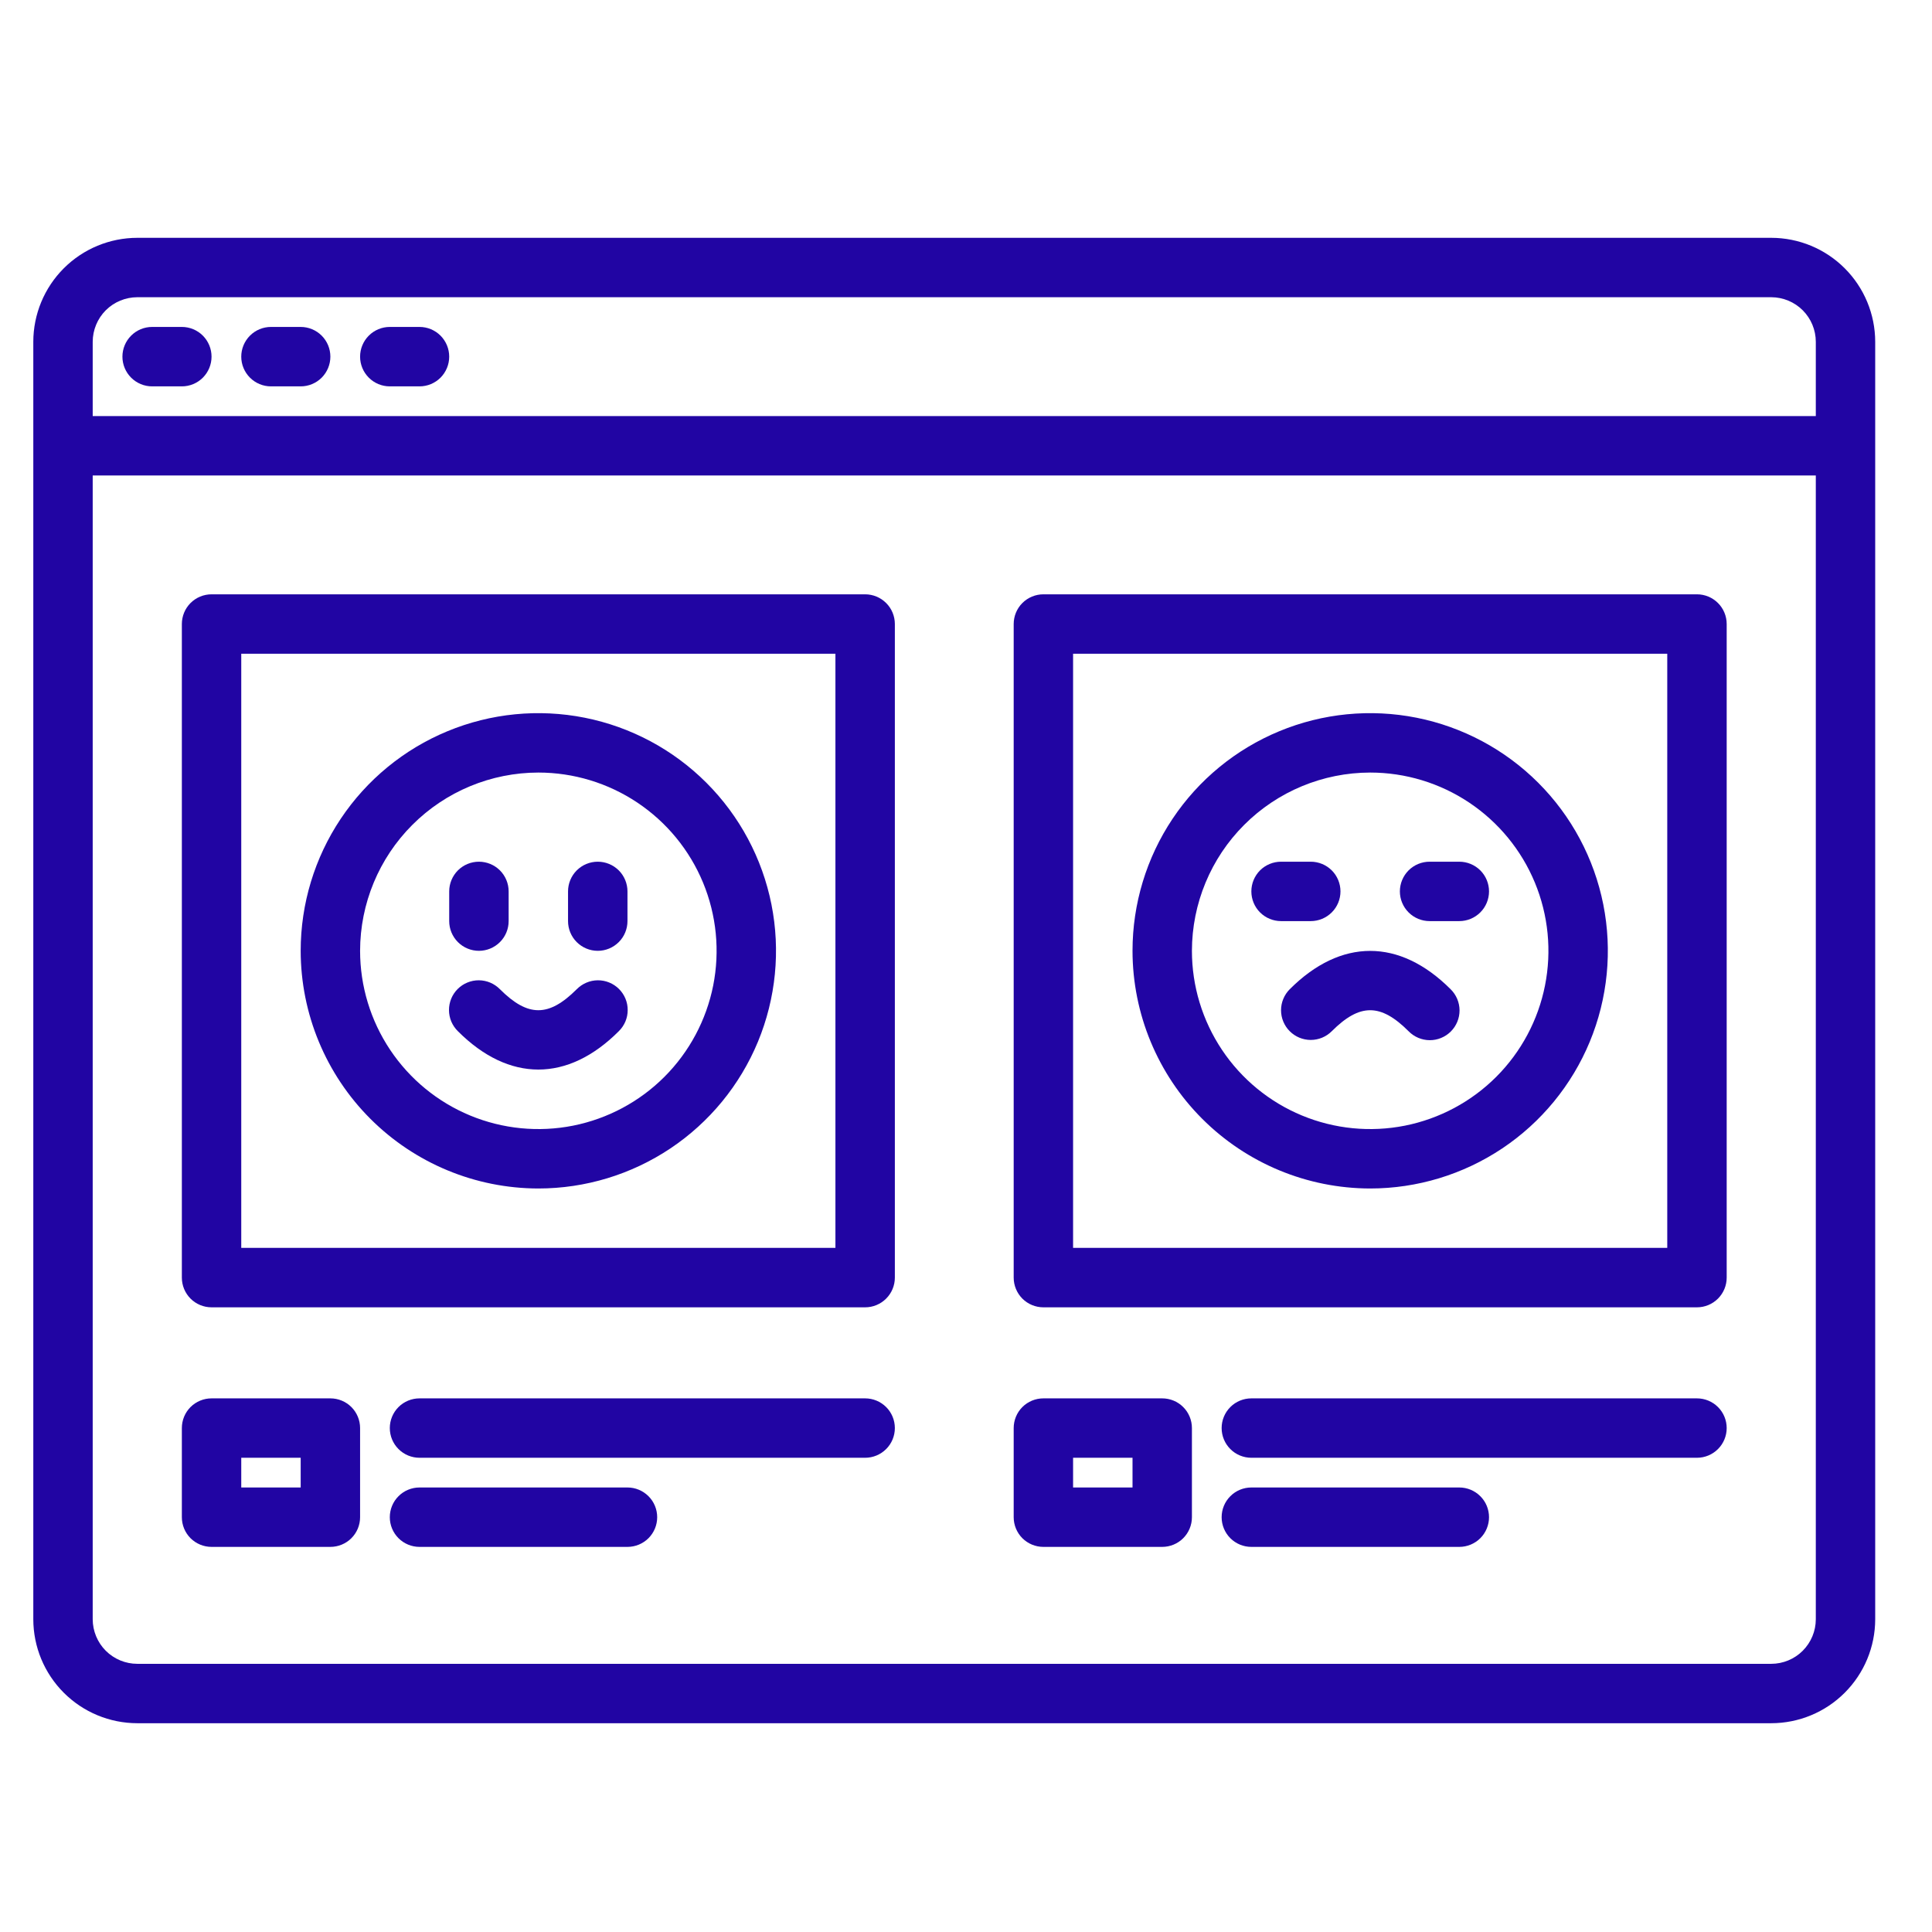
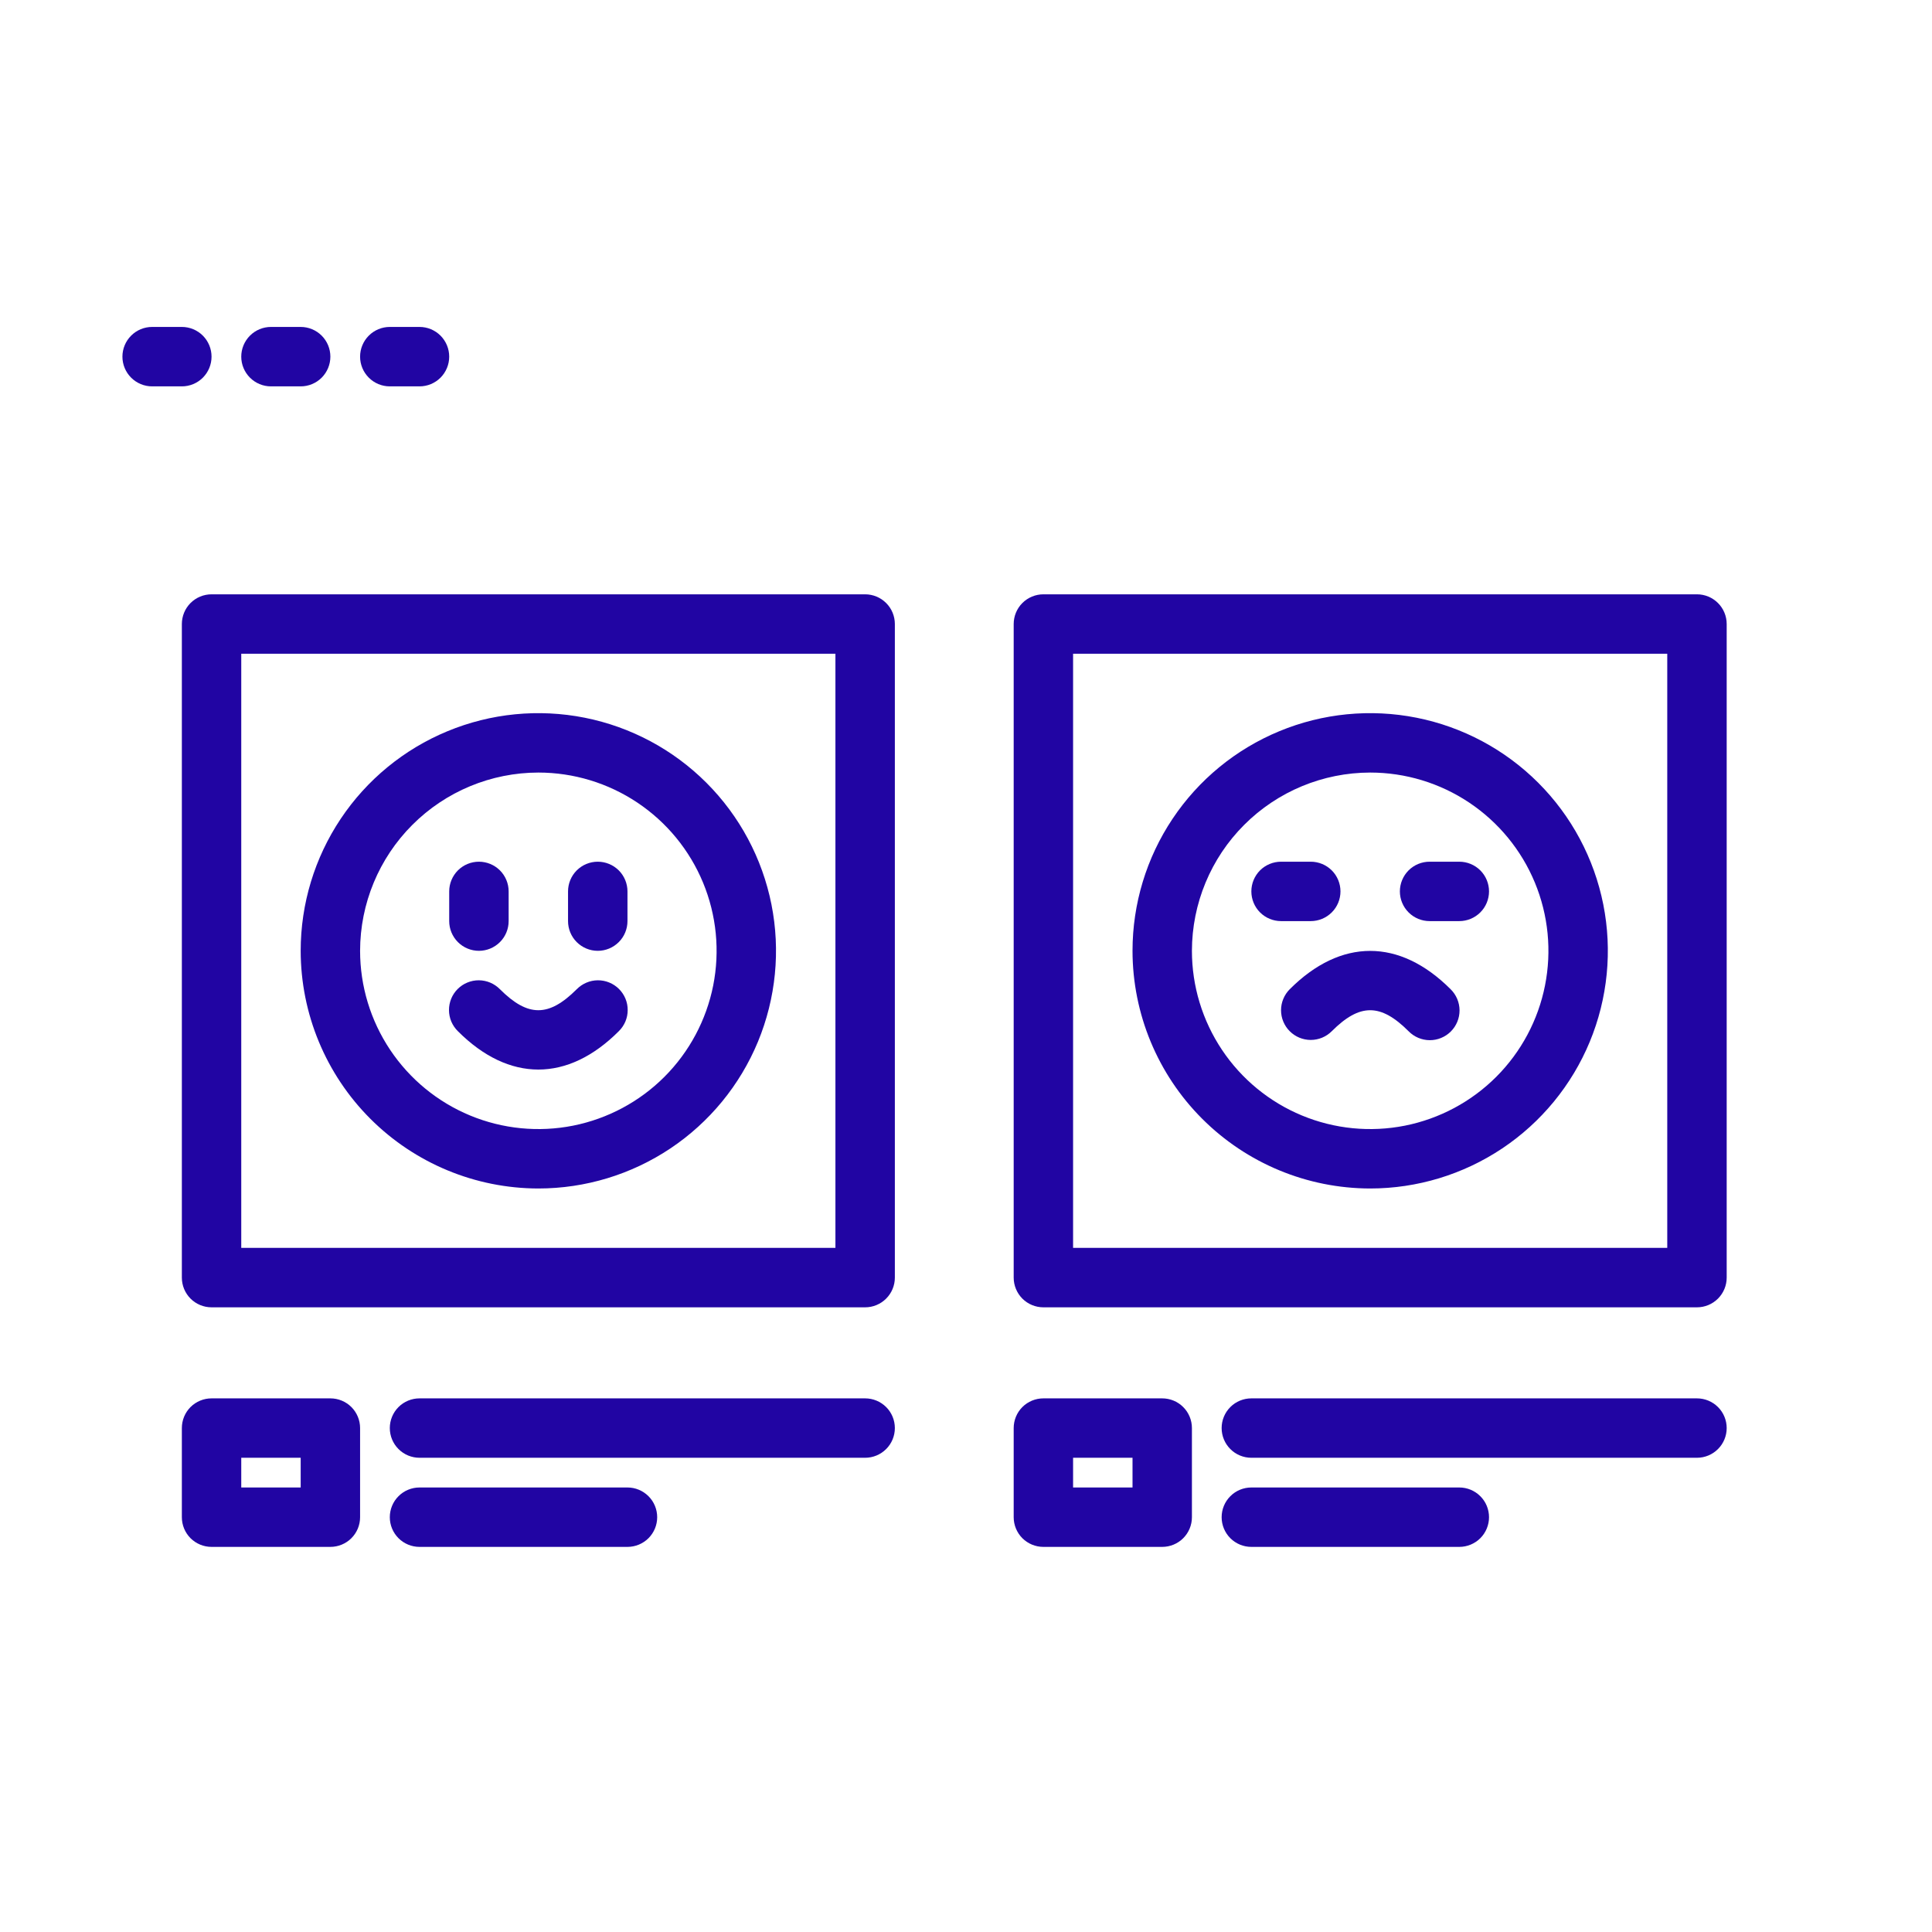
<svg xmlns="http://www.w3.org/2000/svg" width="63" height="63" viewBox="0 0 63 63" fill="none">
-   <path d="M57.758 7.755H4.477C3.578 7.756 2.716 8.113 2.08 8.749C1.444 9.385 1.087 10.247 1.086 11.146V52.802C1.087 53.701 1.444 54.562 2.08 55.198C2.716 55.834 3.578 56.191 4.477 56.192H57.758C58.657 56.191 59.519 55.834 60.154 55.198C60.79 54.562 61.147 53.701 61.148 52.802V11.146C61.147 10.247 60.79 9.385 60.154 8.749C59.519 8.113 58.657 7.756 57.758 7.755ZM59.211 52.802C59.211 53.187 59.057 53.556 58.785 53.829C58.513 54.101 58.143 54.255 57.758 54.255H4.477C4.091 54.255 3.722 54.101 3.449 53.829C3.177 53.556 3.024 53.187 3.023 52.802V15.505H59.211V52.802ZM59.211 13.567H3.023V11.146C3.024 10.76 3.177 10.391 3.449 10.118C3.722 9.846 4.091 9.693 4.477 9.692H57.758C58.143 9.693 58.513 9.846 58.785 10.118C59.057 10.391 59.211 10.76 59.211 11.146V13.567Z" fill="#2105A3" />
  <path d="M4.961 12.599H5.93C6.187 12.599 6.433 12.497 6.615 12.315C6.796 12.133 6.898 11.887 6.898 11.63C6.898 11.373 6.796 11.127 6.615 10.945C6.433 10.763 6.187 10.661 5.93 10.661H4.961C4.704 10.661 4.458 10.763 4.276 10.945C4.094 11.127 3.992 11.373 3.992 11.63C3.992 11.887 4.094 12.133 4.276 12.315C4.458 12.497 4.704 12.599 4.961 12.599Z" fill="#2105A3" />
  <path d="M8.836 12.599H9.805C10.062 12.599 10.308 12.497 10.49 12.315C10.671 12.133 10.773 11.887 10.773 11.63C10.773 11.373 10.671 11.127 10.49 10.945C10.308 10.763 10.062 10.661 9.805 10.661H8.836C8.579 10.661 8.333 10.763 8.151 10.945C7.969 11.127 7.867 11.373 7.867 11.63C7.867 11.887 7.969 12.133 8.151 12.315C8.333 12.497 8.579 12.599 8.836 12.599Z" fill="#2105A3" />
  <path d="M12.711 12.599H13.68C13.937 12.599 14.183 12.497 14.365 12.315C14.546 12.133 14.648 11.887 14.648 11.63C14.648 11.373 14.546 11.127 14.365 10.945C14.183 10.763 13.937 10.661 13.68 10.661H12.711C12.454 10.661 12.208 10.763 12.026 10.945C11.844 11.127 11.742 11.373 11.742 11.63C11.742 11.887 11.844 12.133 12.026 12.315C12.208 12.497 12.454 12.599 12.711 12.599Z" fill="#2105A3" />
  <path d="M17.555 38.755C19.087 38.755 20.586 38.3 21.86 37.449C23.135 36.597 24.128 35.387 24.715 33.971C25.301 32.555 25.455 30.996 25.156 29.493C24.857 27.99 24.119 26.609 23.035 25.525C21.951 24.441 20.57 23.703 19.067 23.404C17.563 23.105 16.005 23.258 14.589 23.845C13.173 24.431 11.962 25.425 11.111 26.699C10.259 27.974 9.805 29.472 9.805 31.005C9.807 33.06 10.624 35.029 12.077 36.482C13.53 37.935 15.5 38.753 17.555 38.755ZM17.555 25.192C18.704 25.192 19.828 25.533 20.784 26.172C21.74 26.811 22.485 27.718 22.925 28.78C23.365 29.843 23.48 31.011 23.256 32.139C23.031 33.266 22.478 34.302 21.665 35.115C20.852 35.928 19.816 36.481 18.689 36.706C17.561 36.93 16.392 36.815 15.33 36.375C14.268 35.935 13.361 35.19 12.722 34.234C12.083 33.278 11.742 32.154 11.742 31.005C11.744 29.464 12.357 27.986 13.447 26.897C14.536 25.807 16.014 25.194 17.555 25.192Z" fill="#2105A3" />
  <path d="M15.617 31.005C15.874 31.005 16.12 30.903 16.302 30.721C16.484 30.54 16.586 30.293 16.586 30.036V29.067C16.586 28.811 16.484 28.564 16.302 28.382C16.12 28.201 15.874 28.099 15.617 28.099C15.36 28.099 15.114 28.201 14.932 28.382C14.751 28.564 14.648 28.811 14.648 29.067V30.036C14.648 30.293 14.751 30.54 14.932 30.721C15.114 30.903 15.36 31.005 15.617 31.005Z" fill="#2105A3" />
  <path d="M19.492 31.005C19.749 31.005 19.995 30.903 20.177 30.721C20.359 30.54 20.461 30.293 20.461 30.036V29.067C20.461 28.811 20.359 28.564 20.177 28.382C19.995 28.201 19.749 28.099 19.492 28.099C19.235 28.099 18.989 28.201 18.807 28.382C18.625 28.564 18.523 28.811 18.523 29.067V30.036C18.523 30.293 18.625 30.54 18.807 30.721C18.989 30.903 19.235 31.005 19.492 31.005Z" fill="#2105A3" />
  <path d="M17.555 34.877C18.449 34.877 19.344 34.461 20.177 33.627C20.269 33.538 20.341 33.431 20.392 33.313C20.442 33.195 20.468 33.068 20.468 32.94C20.469 32.812 20.445 32.685 20.396 32.567C20.347 32.448 20.275 32.34 20.185 32.25C20.094 32.159 19.986 32.087 19.868 32.039C19.75 31.99 19.622 31.965 19.494 31.966C19.366 31.967 19.239 31.993 19.122 32.043C19.004 32.093 18.897 32.166 18.807 32.257C17.894 33.17 17.215 33.17 16.302 32.257C16.212 32.166 16.105 32.093 15.988 32.043C15.87 31.993 15.743 31.967 15.615 31.966C15.487 31.965 15.36 31.99 15.241 32.039C15.123 32.087 15.015 32.159 14.924 32.25C14.834 32.34 14.762 32.448 14.713 32.567C14.665 32.685 14.64 32.812 14.641 32.94C14.641 33.068 14.668 33.195 14.717 33.313C14.768 33.431 14.841 33.538 14.932 33.627C15.765 34.461 16.66 34.877 17.555 34.877Z" fill="#2105A3" />
  <path d="M44.68 38.755C46.212 38.755 47.711 38.3 48.985 37.449C50.26 36.597 51.253 35.387 51.84 33.971C52.426 32.555 52.58 30.996 52.281 29.493C51.982 27.99 51.244 26.609 50.16 25.525C49.076 24.441 47.695 23.703 46.192 23.404C44.688 23.105 43.13 23.258 41.714 23.845C40.298 24.431 39.087 25.425 38.236 26.699C37.384 27.974 36.93 29.472 36.93 31.005C36.932 33.06 37.749 35.029 39.202 36.482C40.655 37.935 42.625 38.753 44.68 38.755ZM44.68 25.192C45.829 25.192 46.953 25.533 47.909 26.172C48.865 26.811 49.61 27.718 50.05 28.78C50.49 29.843 50.605 31.011 50.38 32.139C50.156 33.266 49.603 34.302 48.79 35.115C47.977 35.928 46.941 36.481 45.814 36.706C44.686 36.93 43.517 36.815 42.455 36.375C41.393 35.935 40.486 35.19 39.847 34.234C39.208 33.278 38.867 32.154 38.867 31.005C38.869 29.464 39.482 27.986 40.572 26.897C41.661 25.807 43.139 25.194 44.68 25.192Z" fill="#2105A3" />
  <path d="M41.773 30.036H42.742C42.999 30.036 43.245 29.934 43.427 29.752C43.609 29.571 43.711 29.324 43.711 29.067C43.711 28.811 43.609 28.564 43.427 28.382C43.245 28.201 42.999 28.099 42.742 28.099H41.773C41.517 28.099 41.27 28.201 41.088 28.382C40.907 28.564 40.805 28.811 40.805 29.067C40.805 29.324 40.907 29.571 41.088 29.752C41.27 29.934 41.517 30.036 41.773 30.036Z" fill="#2105A3" />
  <path d="M46.617 30.036H47.586C47.843 30.036 48.089 29.934 48.271 29.752C48.453 29.571 48.555 29.324 48.555 29.067C48.555 28.811 48.453 28.564 48.271 28.382C48.089 28.201 47.843 28.099 47.586 28.099H46.617C46.36 28.099 46.114 28.201 45.932 28.382C45.751 28.564 45.648 28.811 45.648 29.067C45.648 29.324 45.751 29.571 45.932 29.752C46.114 29.934 46.36 30.036 46.617 30.036Z" fill="#2105A3" />
  <path d="M42.057 33.627C42.239 33.809 42.485 33.911 42.742 33.911C42.999 33.911 43.245 33.809 43.427 33.627C44.34 32.714 45.019 32.714 45.932 33.627C46.022 33.719 46.129 33.792 46.247 33.842C46.365 33.892 46.491 33.918 46.62 33.919C46.748 33.92 46.875 33.895 46.993 33.846C47.112 33.797 47.219 33.726 47.31 33.635C47.401 33.544 47.472 33.437 47.521 33.318C47.57 33.2 47.594 33.073 47.594 32.945C47.593 32.816 47.567 32.69 47.517 32.572C47.467 32.454 47.394 32.347 47.302 32.257C45.636 30.591 43.724 30.591 42.057 32.257C41.967 32.347 41.896 32.454 41.847 32.572C41.798 32.689 41.773 32.815 41.773 32.942C41.773 33.07 41.798 33.196 41.847 33.313C41.896 33.431 41.967 33.538 42.057 33.627Z" fill="#2105A3" />
  <path d="M28.211 19.38H6.898C6.642 19.38 6.395 19.482 6.213 19.664C6.032 19.845 5.93 20.092 5.93 20.349V41.661C5.93 41.918 6.032 42.164 6.213 42.346C6.395 42.528 6.642 42.63 6.898 42.63H28.211C28.468 42.63 28.714 42.528 28.896 42.346C29.078 42.164 29.18 41.918 29.18 41.661V20.349C29.18 20.092 29.078 19.845 28.896 19.664C28.714 19.482 28.468 19.38 28.211 19.38ZM27.242 40.692H7.867V21.317H27.242V40.692Z" fill="#2105A3" />
  <path d="M55.336 19.38H34.023C33.767 19.38 33.52 19.482 33.338 19.664C33.157 19.845 33.055 20.092 33.055 20.349V41.661C33.055 41.918 33.157 42.164 33.338 42.346C33.52 42.528 33.767 42.63 34.023 42.63H55.336C55.593 42.63 55.839 42.528 56.021 42.346C56.203 42.164 56.305 41.918 56.305 41.661V20.349C56.305 20.092 56.203 19.845 56.021 19.664C55.839 19.482 55.593 19.38 55.336 19.38ZM54.367 40.692H34.992V21.317H54.367V40.692Z" fill="#2105A3" />
  <path d="M10.773 45.599H6.898C6.642 45.599 6.395 45.701 6.213 45.882C6.032 46.064 5.93 46.31 5.93 46.567V49.474C5.93 49.731 6.032 49.977 6.213 50.159C6.395 50.34 6.642 50.442 6.898 50.442H10.773C11.03 50.442 11.277 50.34 11.458 50.159C11.64 49.977 11.742 49.731 11.742 49.474V46.567C11.742 46.31 11.64 46.064 11.458 45.882C11.277 45.701 11.03 45.599 10.773 45.599ZM9.805 48.505H7.867V47.536H9.805V48.505Z" fill="#2105A3" />
  <path d="M28.211 45.599H13.68C13.423 45.599 13.176 45.701 12.995 45.882C12.813 46.064 12.711 46.31 12.711 46.567C12.711 46.824 12.813 47.071 12.995 47.252C13.176 47.434 13.423 47.536 13.68 47.536H28.211C28.468 47.536 28.714 47.434 28.896 47.252C29.078 47.071 29.18 46.824 29.18 46.567C29.18 46.31 29.078 46.064 28.896 45.882C28.714 45.701 28.468 45.599 28.211 45.599Z" fill="#2105A3" />
  <path d="M20.461 48.505H13.68C13.423 48.505 13.176 48.607 12.995 48.789C12.813 48.97 12.711 49.217 12.711 49.474C12.711 49.731 12.813 49.977 12.995 50.159C13.176 50.34 13.423 50.442 13.68 50.442H20.461C20.718 50.442 20.964 50.34 21.146 50.159C21.328 49.977 21.43 49.731 21.43 49.474C21.43 49.217 21.328 48.97 21.146 48.789C20.964 48.607 20.718 48.505 20.461 48.505Z" fill="#2105A3" />
  <path d="M37.898 45.599H34.023C33.767 45.599 33.52 45.701 33.338 45.882C33.157 46.064 33.055 46.31 33.055 46.567V49.474C33.055 49.731 33.157 49.977 33.338 50.159C33.52 50.34 33.767 50.442 34.023 50.442H37.898C38.155 50.442 38.402 50.34 38.583 50.159C38.765 49.977 38.867 49.731 38.867 49.474V46.567C38.867 46.31 38.765 46.064 38.583 45.882C38.402 45.701 38.155 45.599 37.898 45.599ZM36.93 48.505H34.992V47.536H36.93V48.505Z" fill="#2105A3" />
  <path d="M55.336 45.599H40.805C40.548 45.599 40.301 45.701 40.12 45.882C39.938 46.064 39.836 46.31 39.836 46.567C39.836 46.824 39.938 47.071 40.12 47.252C40.301 47.434 40.548 47.536 40.805 47.536H55.336C55.593 47.536 55.839 47.434 56.021 47.252C56.203 47.071 56.305 46.824 56.305 46.567C56.305 46.31 56.203 46.064 56.021 45.882C55.839 45.701 55.593 45.599 55.336 45.599Z" fill="#2105A3" />
  <path d="M47.586 48.505H40.805C40.548 48.505 40.301 48.607 40.12 48.789C39.938 48.97 39.836 49.217 39.836 49.474C39.836 49.731 39.938 49.977 40.12 50.159C40.301 50.34 40.548 50.442 40.805 50.442H47.586C47.843 50.442 48.089 50.34 48.271 50.159C48.453 49.977 48.555 49.731 48.555 49.474C48.555 49.217 48.453 48.97 48.271 48.789C48.089 48.607 47.843 48.505 47.586 48.505Z" fill="#2105A3" />
</svg>